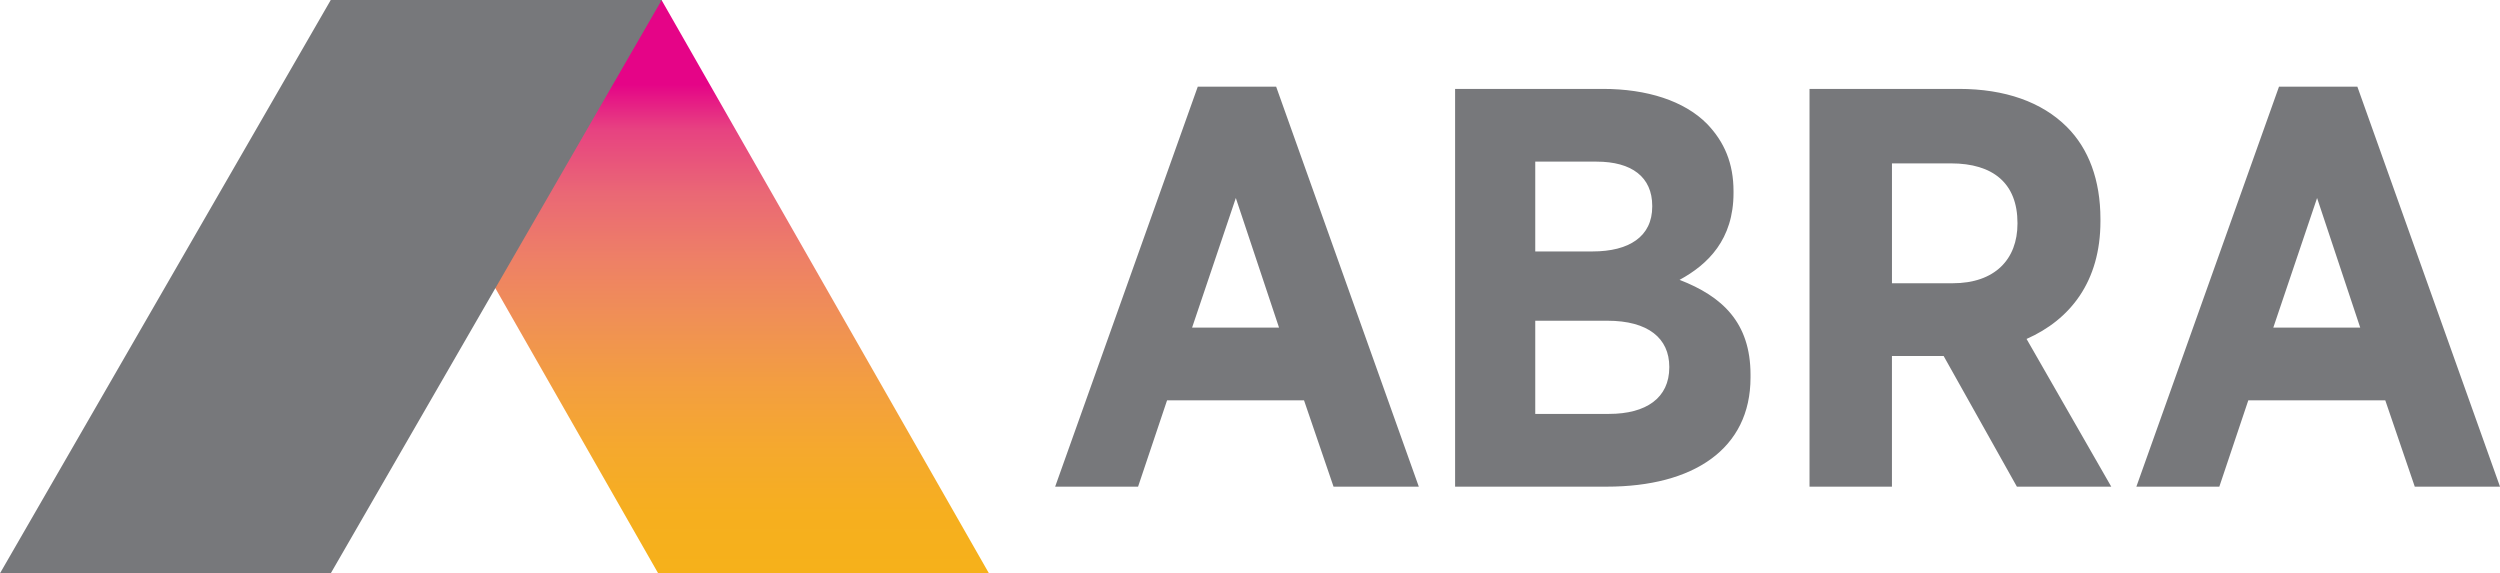
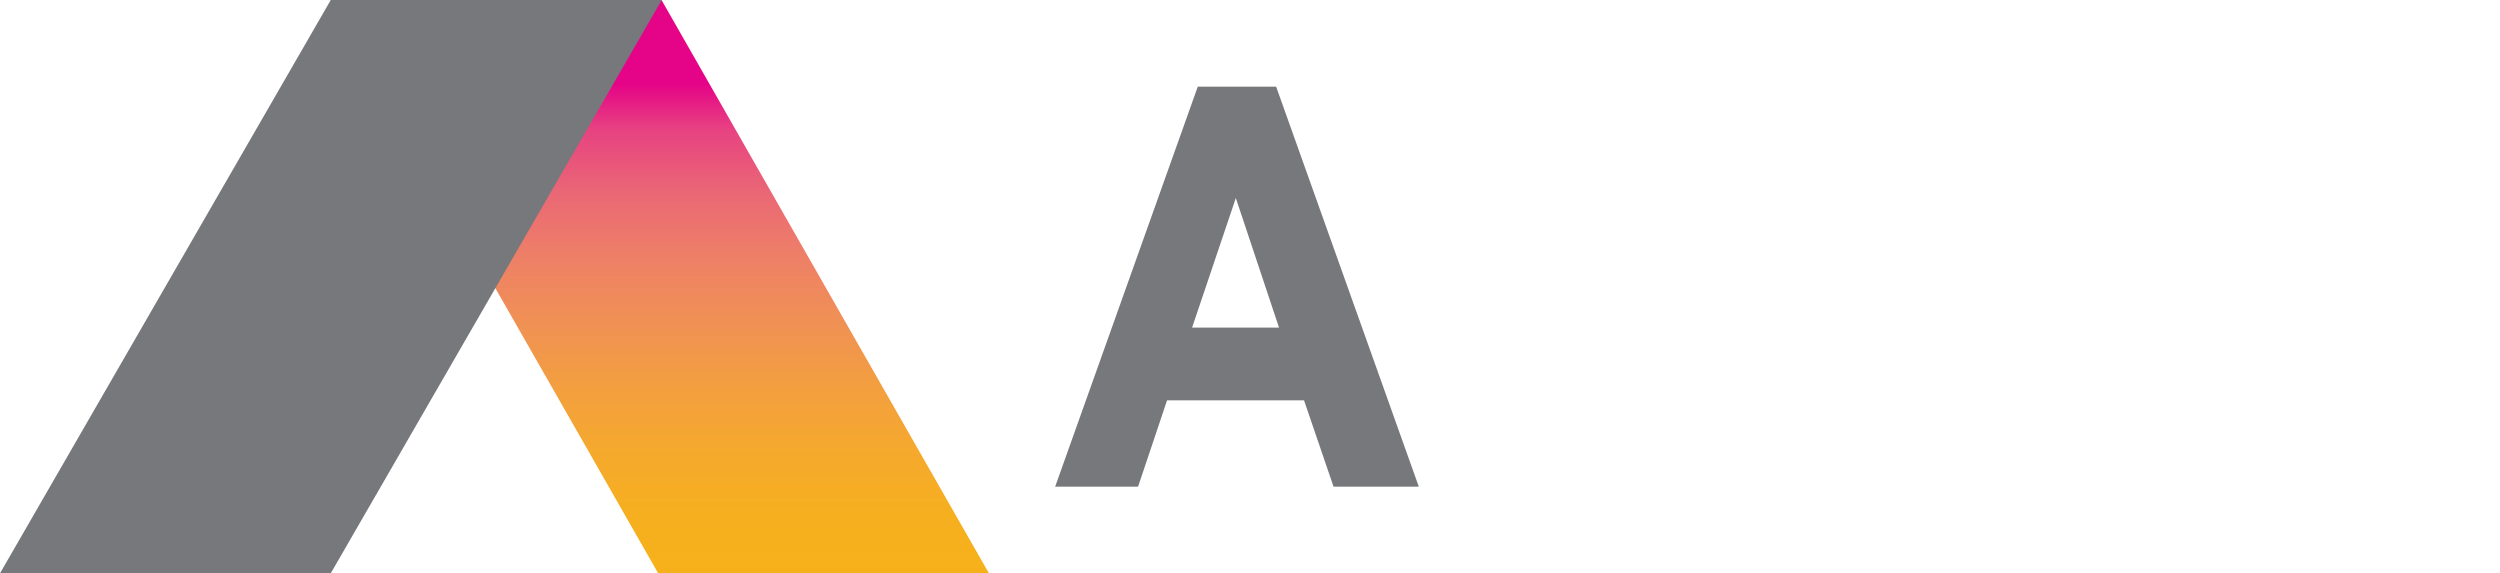
<svg xmlns="http://www.w3.org/2000/svg" xmlns:xlink="http://www.w3.org/1999/xlink" width="130" height="29.812" viewBox="0 0 130 29.812">
  <defs>
-     <path id="a" d="M17.2 0l17.025 29.812h17.2L34.399 0z" />
+     <path id="a" d="M17.2 0l17.025 29.812h17.2L34.399 0" />
  </defs>
  <clipPath id="b">
    <use xlink:href="#a" overflow="visible" />
  </clipPath>
  <linearGradient id="c" gradientUnits="userSpaceOnUse" x1="-60.068" y1="44.138" x2="-59.549" y2="44.138" gradientTransform="rotate(-90 -2962.397 -460.045) scale(57.472)">
    <stop offset="0" stop-color="#f6b11a" />
    <stop offset=".105" stop-color="#f6af1f" />
    <stop offset=".213" stop-color="#f5a92d" />
    <stop offset=".323" stop-color="#f39f3f" />
    <stop offset=".435" stop-color="#f09154" />
    <stop offset=".547" stop-color="#ee8066" />
    <stop offset=".66" stop-color="#ea6875" />
    <stop offset=".772" stop-color="#e74281" />
    <stop offset=".85" stop-color="#e50487" />
    <stop offset="1" stop-color="#e50487" />
  </linearGradient>
  <path clip-path="url(#b)" fill="url(#c)" d="M17.2 0h34.226v29.812H17.2z" />
  <path fill="#77787B" d="M17.2 0L0 29.811h17.2L34.409 0zm45.084 4.507h4.076l7.418 20.799h-4.434l-1.535-4.49h-7.121l-1.508 4.49h-4.312l7.416-20.799zm4.225 12.527l-2.246-6.737-2.274 6.737h4.52z" />
  <defs>
-     <path id="d" d="M0 0h130v29.812H0z" />
-   </defs>
+     </defs>
  <clipPath id="e">
    <use xlink:href="#d" overflow="visible" />
  </clipPath>
  <path clip-path="url(#e)" fill="#77787B" d="M75.666 4.623h7.683c2.303 0 4.225.623 5.404 1.805.917.946 1.39 2.068 1.39 3.516v.088c0 2.424-1.331 3.721-2.806 4.521 2.214.856 3.69 2.215 3.69 4.932v.148c0 3.722-2.983 5.673-7.472 5.673h-7.89V4.623zm10.25 6.087c0-1.505-1.063-2.305-2.895-2.305h-3.188v4.67h2.981c1.892 0 3.102-.768 3.102-2.333v-.032zm-2.335 5.968h-3.748v4.845h3.838c1.923 0 3.132-.825 3.132-2.42v-.029c-.001-1.48-1.094-2.396-3.222-2.396M94.096 4.623h7.773c2.39 0 4.313.681 5.612 1.981 1.124 1.123 1.742 2.747 1.742 4.787v.118c0 3.129-1.568 5.112-3.842 6.116l4.405 7.682h-4.907l-3.81-6.796h-2.688v6.796h-4.286V4.623zm7.447 10.106c2.185 0 3.366-1.241 3.366-3.102v-.029c0-2.068-1.271-3.102-3.456-3.102h-3.071v6.232h3.161zm16.965-10.222h4.075L130 25.306h-4.432l-1.534-4.49h-7.122l-1.507 4.49h-4.314l7.417-20.799zm4.223 12.527l-2.243-6.737-2.276 6.737h4.519z" />
</svg>